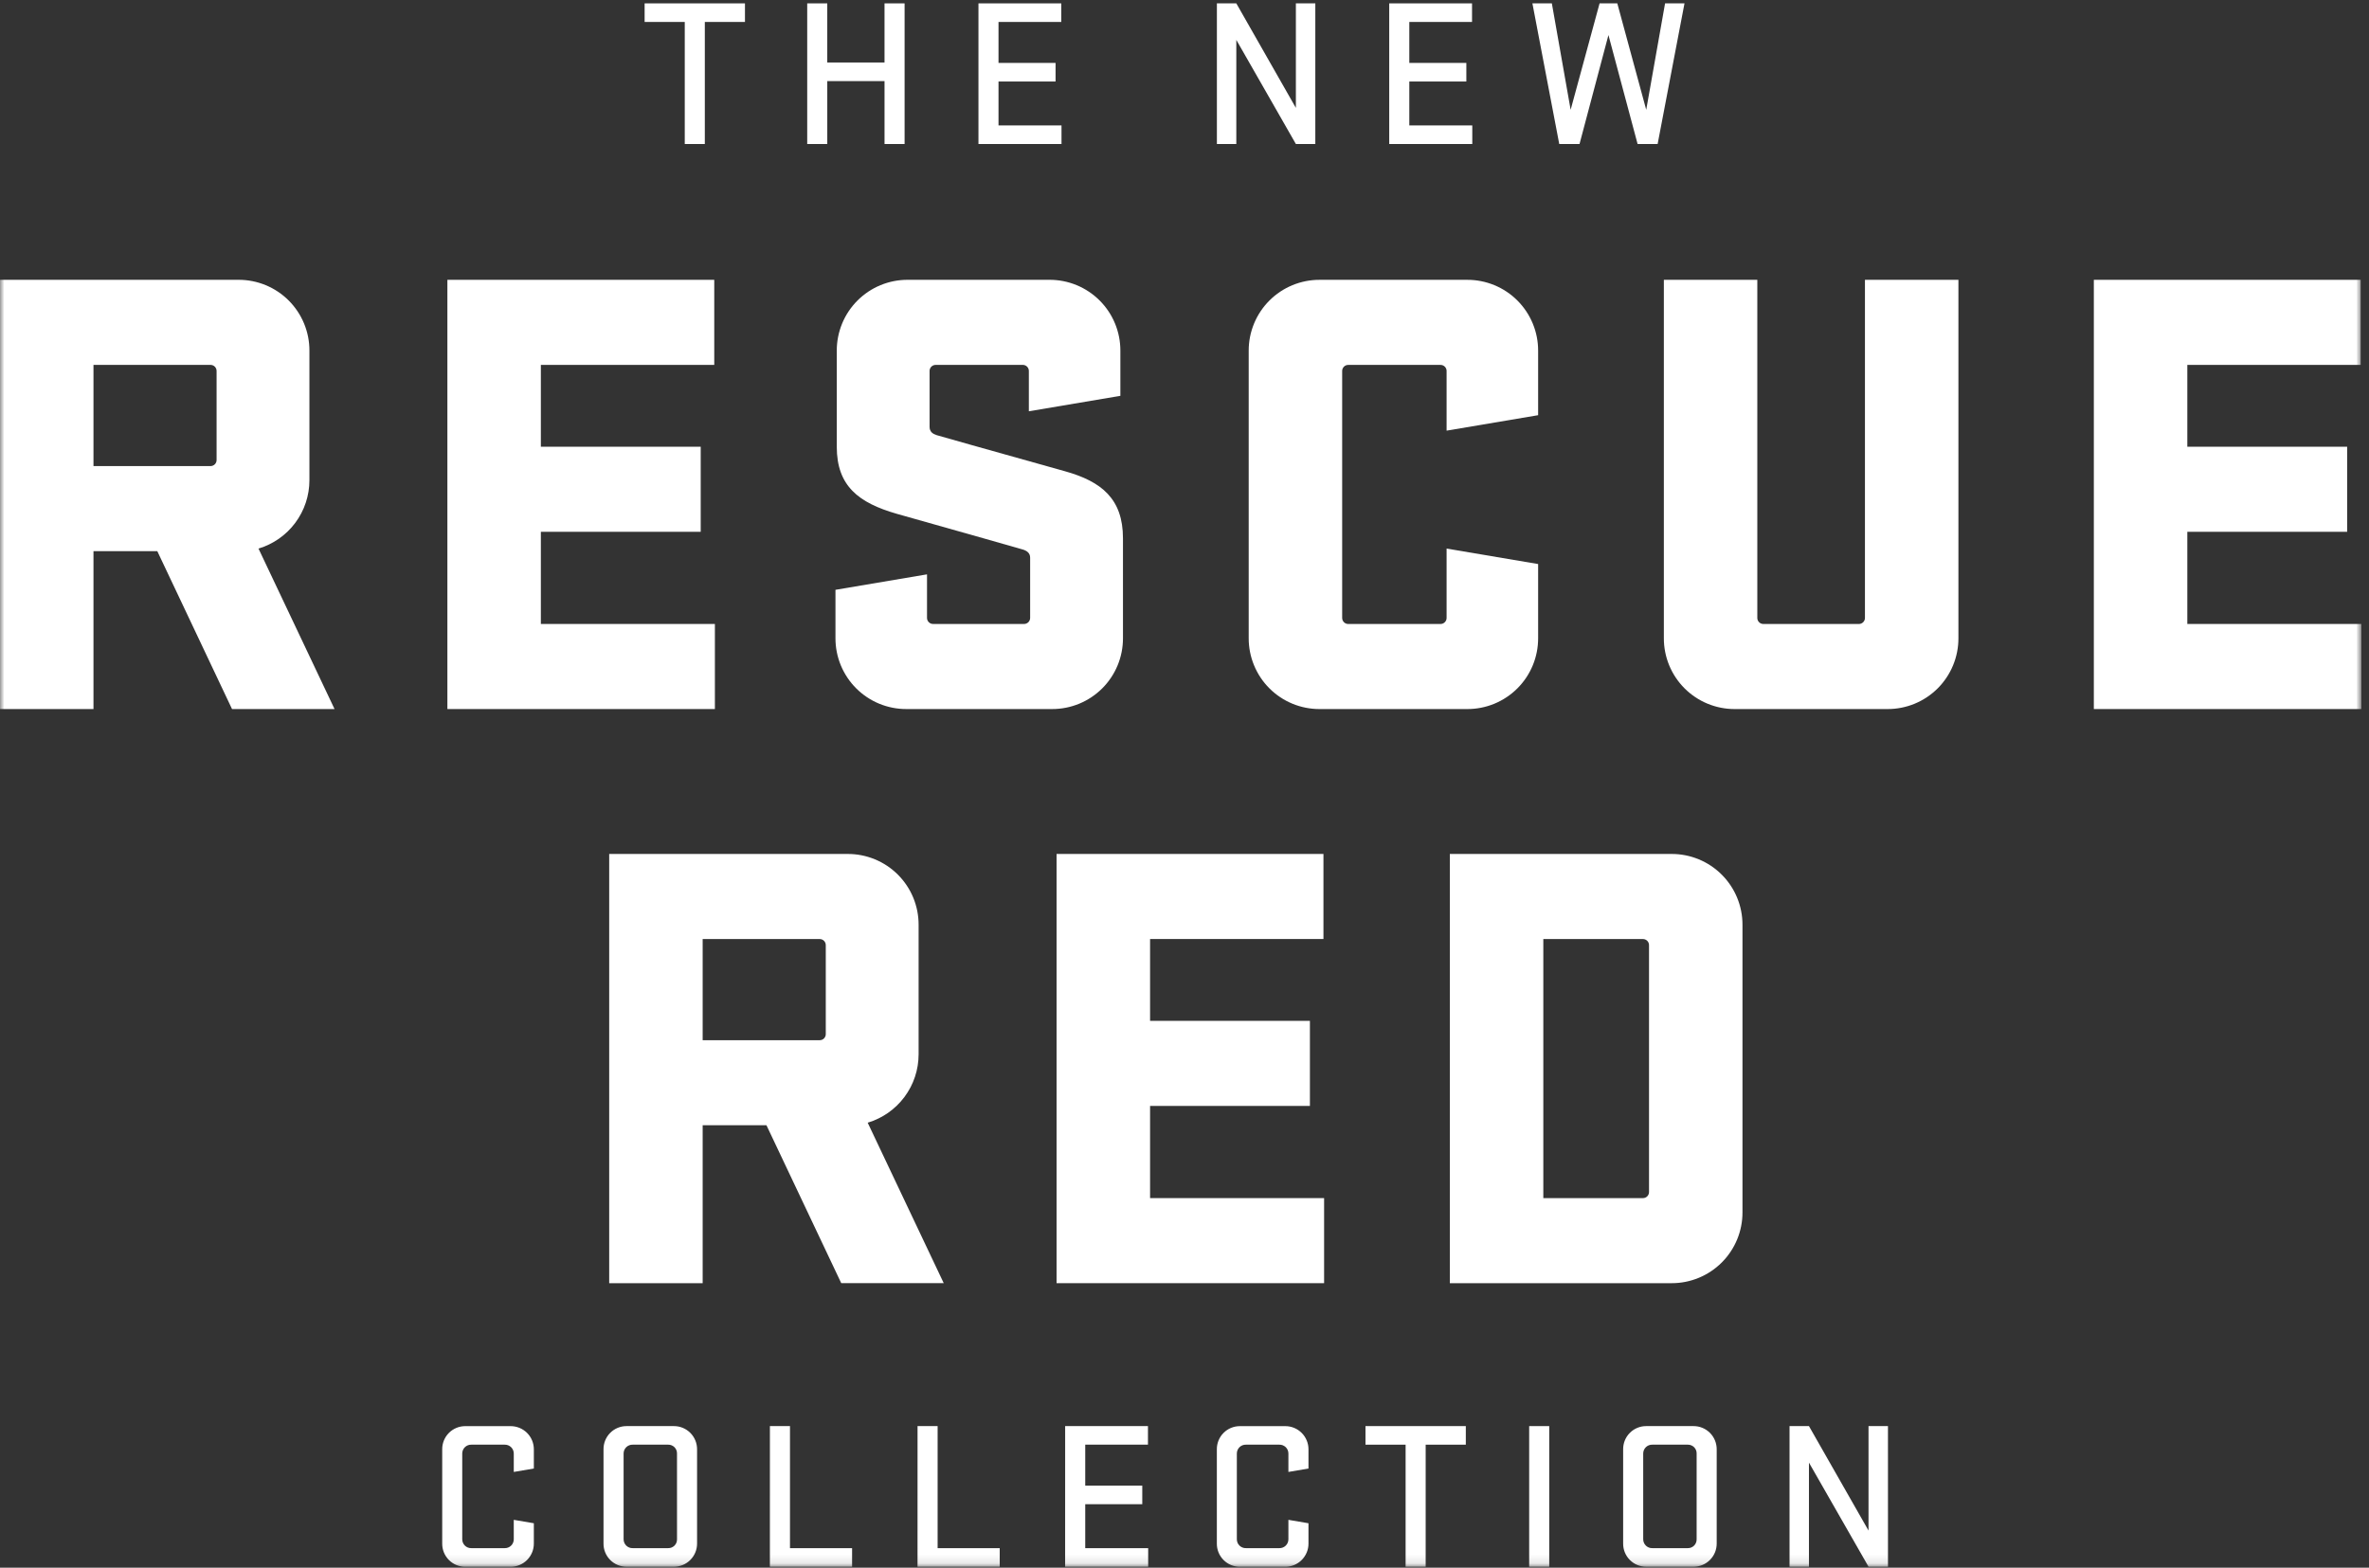
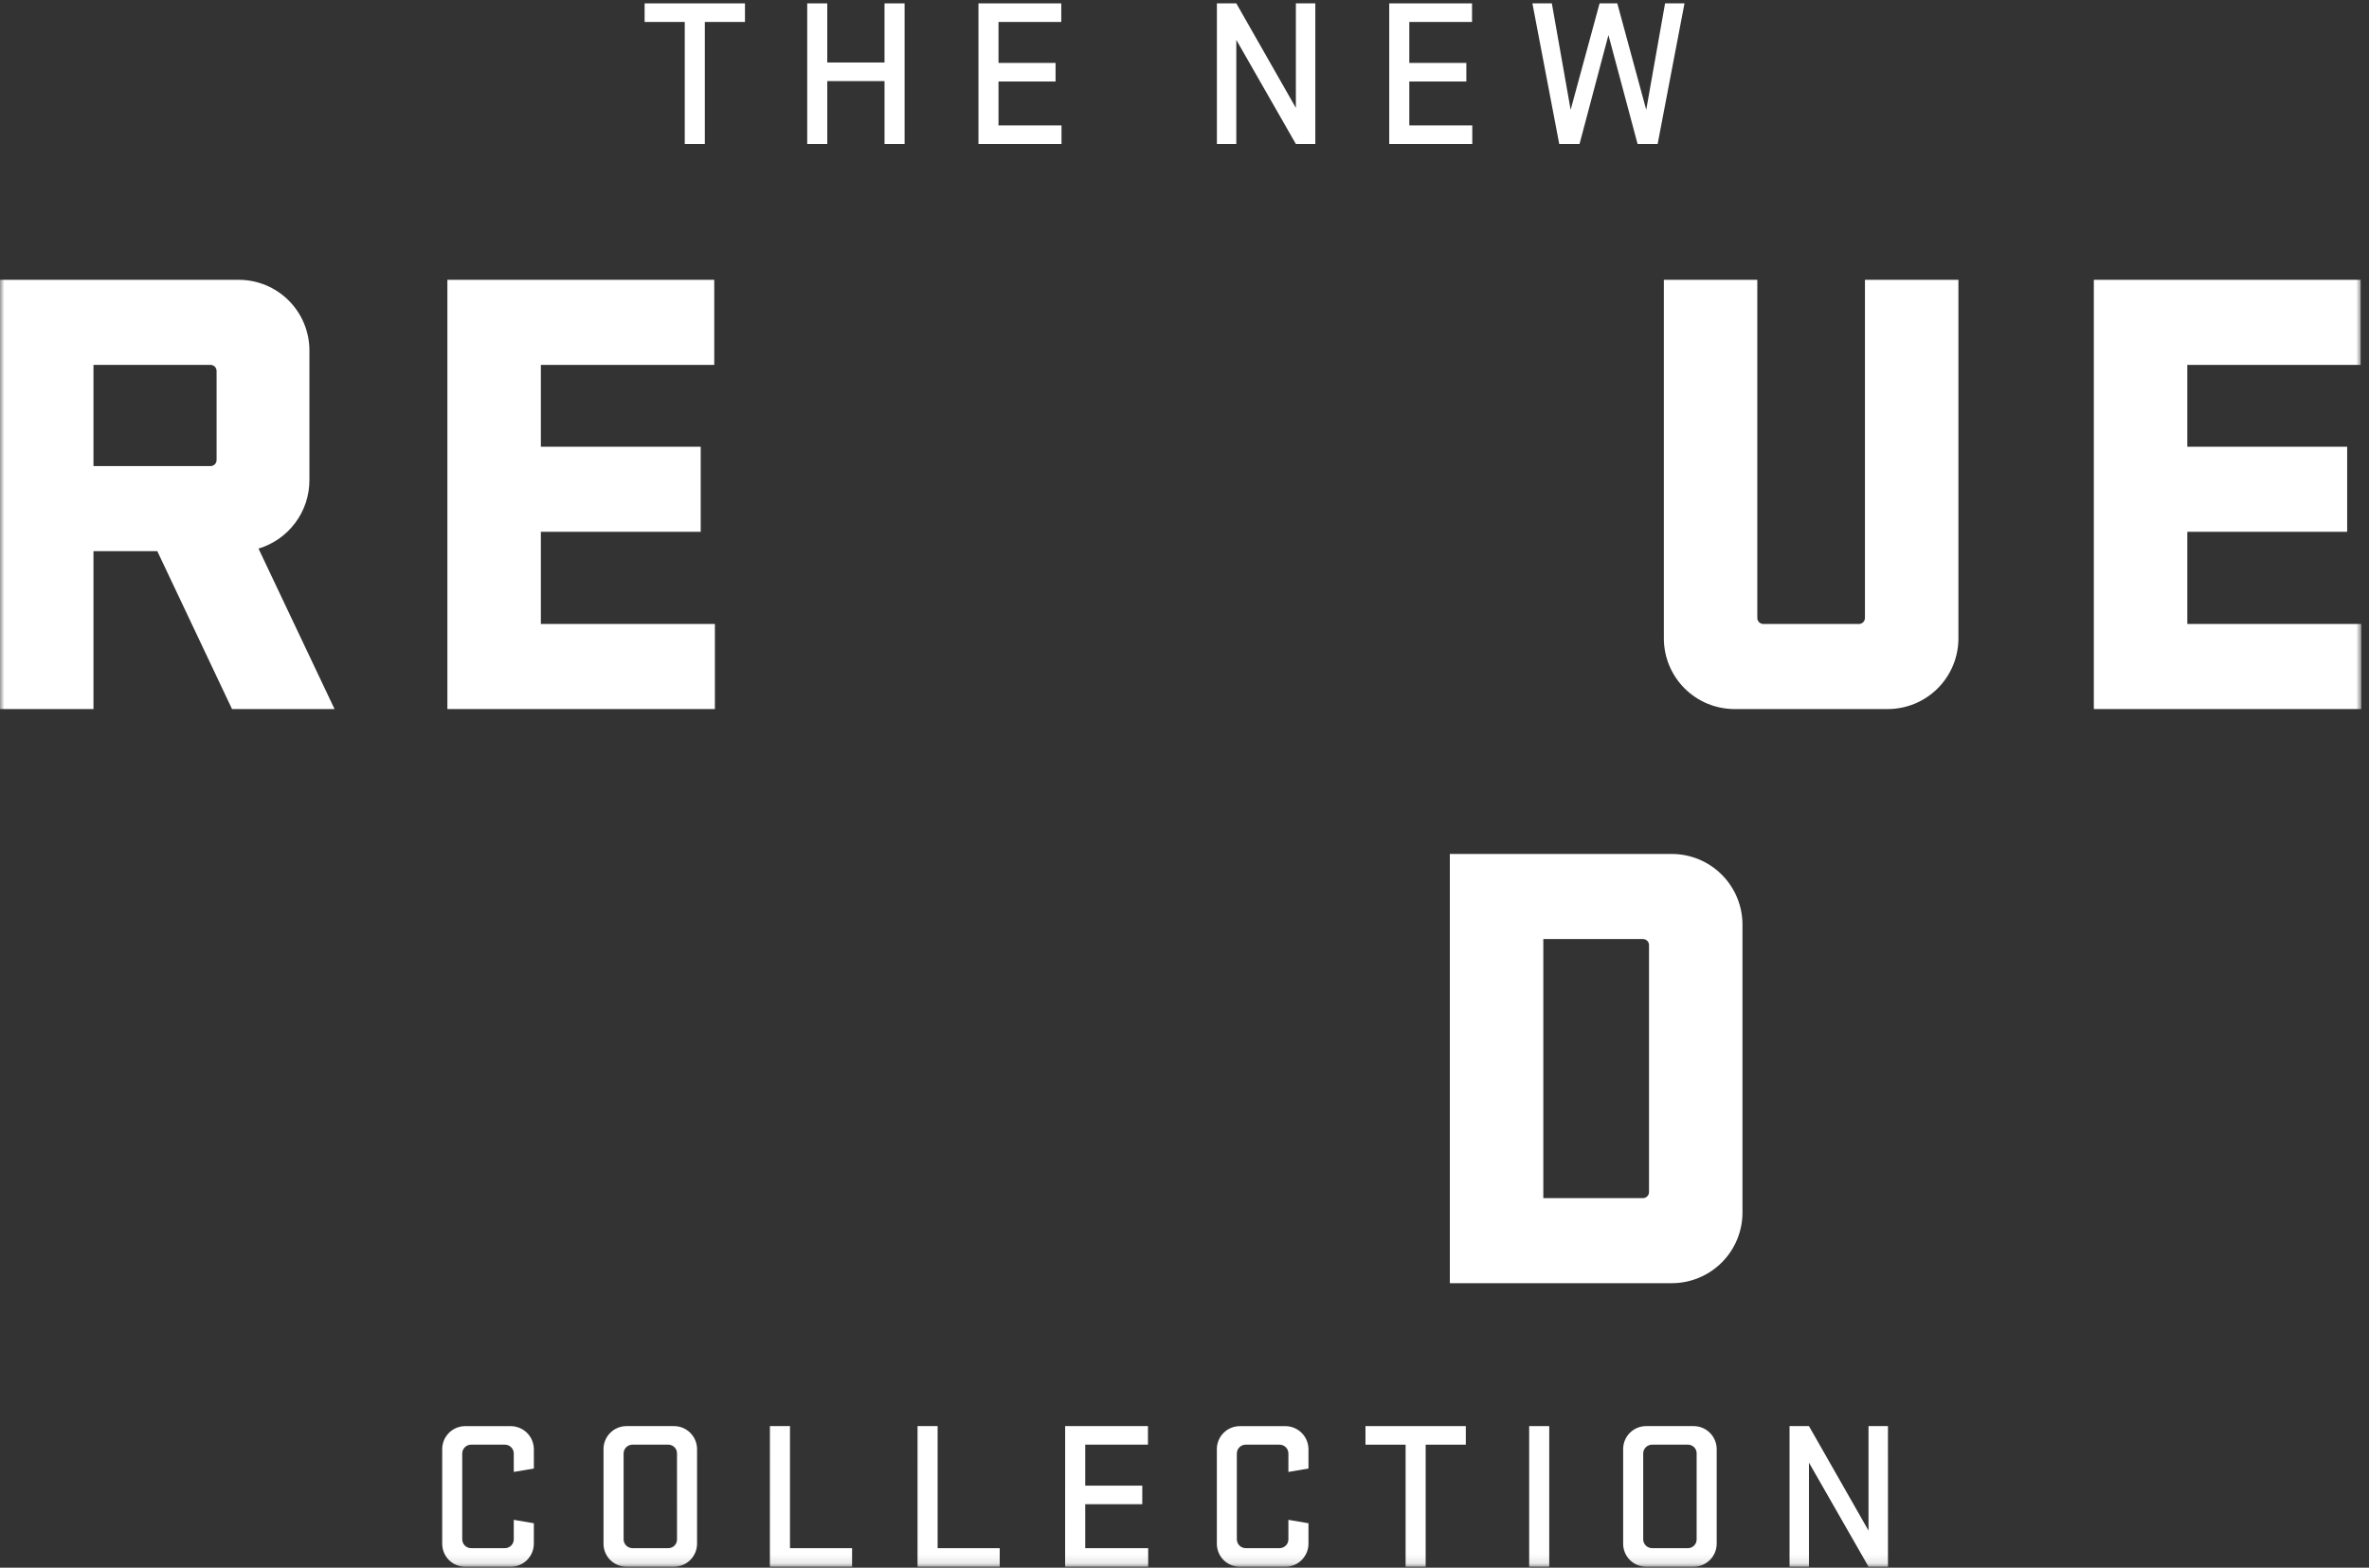
<svg xmlns="http://www.w3.org/2000/svg" fill="none" height="184" viewBox="0 0 278 184" width="278">
  <rect x="0" y="0" width="278" height="184" fill="#333333" stroke="none" />
  <path d="M75.646 0.396V2.577H80.356V16.903H82.71V2.577H87.421V0.396H75.646Z" fill="white" />
  <path d="M103.798 0.396V7.335H97.079V0.396H94.726V16.903H97.08V9.518H103.799V16.903H106.153V0.396H103.798Z" fill="white" />
  <path d="M114.821 0.396V16.903H124.567V14.722H117.174V9.567H123.87V7.385H117.174V2.577H124.538V0.396H114.821Z" fill="white" />
  <path d="M152.07 0.396V12.663L145.081 0.396H142.801V16.903H145.08V4.683L152.07 16.903H154.351V0.396H152.07Z" fill="white" />
  <path d="M163.025 0.396V16.903H172.771V14.722H165.381V9.567H172.074V7.385H165.381V2.577H172.742V0.396H163.025Z" fill="white" />
  <path d="M195.394 0.396L193.183 12.888L189.789 0.396H187.709L184.313 12.888L182.108 0.396H179.827L182.976 16.903H185.356L188.749 4.113L192.17 16.903H194.522L197.674 0.396H195.394Z" fill="white" />
  <mask height="184" id="mask0_1606_28976" maskUnits="userSpaceOnUse" style="mask-type:luminance" width="278" x="0" y="0">
    <path d="M277.102 0.396H0V183.887H277.102V0.396Z" fill="white" />
  </mask>
  <g mask="url(#mask0_1606_28976)">
    <path d="M60.29 178.383L62.646 178.784V181.164C62.647 181.522 62.578 181.877 62.441 182.209C62.304 182.54 62.103 182.842 61.85 183.095C61.596 183.349 61.295 183.55 60.964 183.686C60.632 183.823 60.277 183.893 59.918 183.891H54.593C54.236 183.892 53.883 183.821 53.553 183.684C53.224 183.547 52.924 183.345 52.673 183.092C52.422 182.838 52.224 182.537 52.09 182.206C51.956 181.875 51.889 181.521 51.893 181.164V170.112C51.889 169.755 51.956 169.401 52.09 169.07C52.224 168.739 52.422 168.438 52.674 168.185C52.925 167.931 53.224 167.73 53.553 167.593C53.883 167.456 54.236 167.385 54.593 167.386H59.918C60.276 167.385 60.631 167.454 60.962 167.59C61.293 167.726 61.594 167.926 61.848 168.179C62.101 168.432 62.302 168.732 62.44 169.063C62.577 169.393 62.647 169.748 62.647 170.106V172.36L60.291 172.762V170.601C60.291 170.462 60.264 170.325 60.21 170.197C60.157 170.069 60.078 169.953 59.978 169.856C59.879 169.759 59.761 169.683 59.632 169.632C59.503 169.582 59.365 169.557 59.226 169.561H55.308C55.169 169.557 55.031 169.582 54.902 169.632C54.773 169.683 54.655 169.759 54.556 169.856C54.456 169.953 54.377 170.069 54.324 170.197C54.27 170.325 54.242 170.462 54.243 170.601V180.665C54.243 180.804 54.27 180.941 54.324 181.069C54.378 181.197 54.457 181.313 54.556 181.41C54.655 181.507 54.773 181.583 54.902 181.634C55.031 181.684 55.169 181.709 55.308 181.705H59.226C59.365 181.709 59.503 181.684 59.632 181.634C59.761 181.583 59.879 181.507 59.978 181.41C60.077 181.313 60.156 181.197 60.21 181.069C60.264 180.941 60.291 180.804 60.291 180.665L60.29 178.383Z" fill="white" />
    <path d="M70.822 181.159V170.107C70.818 169.75 70.885 169.396 71.019 169.065C71.153 168.734 71.351 168.433 71.603 168.18C71.854 167.926 72.153 167.725 72.482 167.588C72.812 167.451 73.165 167.38 73.522 167.381H79.074C79.433 167.379 79.788 167.448 80.12 167.585C80.451 167.721 80.752 167.922 81.006 168.175C81.259 168.429 81.46 168.73 81.596 169.062C81.733 169.393 81.802 169.748 81.8 170.107V181.159C81.802 181.517 81.733 181.873 81.597 182.204C81.46 182.536 81.26 182.838 81.006 183.091C80.753 183.345 80.452 183.546 80.12 183.682C79.788 183.819 79.433 183.888 79.074 183.886H73.525C73.168 183.887 72.814 183.817 72.484 183.68C72.154 183.543 71.855 183.342 71.603 183.088C71.352 182.834 71.153 182.533 71.019 182.202C70.885 181.87 70.818 181.516 70.822 181.159ZM79.446 170.601C79.449 170.464 79.425 170.327 79.374 170.199C79.323 170.072 79.246 169.956 79.149 169.858C79.052 169.761 78.936 169.685 78.808 169.634C78.68 169.582 78.544 169.558 78.406 169.561H74.244C74.105 169.557 73.967 169.582 73.838 169.632C73.708 169.683 73.591 169.759 73.491 169.856C73.392 169.953 73.313 170.069 73.259 170.197C73.206 170.325 73.178 170.462 73.179 170.601V180.665C73.178 180.804 73.206 180.942 73.26 181.069C73.313 181.197 73.392 181.313 73.492 181.41C73.591 181.507 73.709 181.583 73.838 181.634C73.967 181.685 74.105 181.709 74.244 181.705H78.408C78.546 181.708 78.682 181.684 78.81 181.632C78.938 181.581 79.053 181.505 79.151 181.408C79.248 181.31 79.324 181.195 79.375 181.067C79.427 180.939 79.451 180.803 79.448 180.665L79.446 170.601Z" fill="white" />
    <path d="M90.348 167.38H92.704V181.705H99.992V183.886H90.346L90.348 167.38Z" fill="white" />
    <path d="M107.673 167.38H110.029V181.705H117.316V183.886H107.671L107.673 167.38Z" fill="white" />
    <path d="M124.995 167.38H134.712V169.561H127.351V174.369H134.045V176.55H127.351V181.705H134.738V183.886H124.992L124.995 167.38Z" fill="white" />
    <path d="M151.193 178.383L153.549 178.784V181.164C153.55 181.522 153.481 181.877 153.344 182.209C153.207 182.54 153.006 182.842 152.753 183.095C152.499 183.349 152.198 183.55 151.867 183.686C151.535 183.823 151.18 183.893 150.821 183.891H145.496C145.139 183.892 144.786 183.821 144.456 183.684C144.126 183.547 143.827 183.345 143.576 183.092C143.325 182.838 143.127 182.537 142.993 182.206C142.859 181.875 142.792 181.521 142.796 181.164V170.112C142.792 169.755 142.859 169.401 142.993 169.07C143.127 168.739 143.325 168.438 143.577 168.185C143.828 167.931 144.127 167.73 144.456 167.593C144.786 167.456 145.139 167.385 145.496 167.386H150.821C151.18 167.385 151.535 167.454 151.866 167.591C152.198 167.727 152.499 167.928 152.752 168.181C153.006 168.435 153.207 168.736 153.343 169.067C153.48 169.398 153.55 169.753 153.549 170.112V172.36L151.193 172.762V170.601C151.194 170.462 151.166 170.325 151.112 170.197C151.059 170.069 150.98 169.953 150.881 169.856C150.781 169.759 150.664 169.683 150.534 169.632C150.405 169.581 150.267 169.557 150.128 169.561H146.21C146.071 169.557 145.932 169.581 145.803 169.631C145.673 169.682 145.555 169.758 145.456 169.855C145.356 169.952 145.277 170.068 145.223 170.196C145.169 170.324 145.141 170.462 145.142 170.601V180.665C145.142 180.804 145.169 180.942 145.223 181.07C145.277 181.198 145.357 181.314 145.456 181.411C145.556 181.508 145.674 181.584 145.803 181.634C145.933 181.685 146.071 181.709 146.21 181.705H150.128C150.267 181.709 150.405 181.685 150.534 181.634C150.663 181.583 150.781 181.507 150.88 181.41C150.98 181.313 151.058 181.197 151.112 181.069C151.166 180.941 151.193 180.804 151.193 180.665V178.383Z" fill="white" />
    <path d="M160.238 167.38H172.012V169.561H167.301V183.886H164.947V169.561H160.238V167.38Z" fill="white" />
    <path d="M181.801 167.381H179.447V183.887H181.801V167.381Z" fill="white" />
    <path d="M190.475 181.159V170.107C190.471 169.75 190.538 169.396 190.672 169.065C190.806 168.734 191.004 168.433 191.256 168.18C191.507 167.926 191.806 167.725 192.135 167.588C192.465 167.451 192.818 167.38 193.175 167.381H198.727C199.086 167.379 199.441 167.448 199.773 167.585C200.104 167.721 200.405 167.922 200.659 168.175C200.912 168.429 201.113 168.73 201.249 169.062C201.386 169.393 201.455 169.748 201.453 170.107V181.159C201.455 181.517 201.386 181.873 201.25 182.204C201.114 182.536 200.913 182.838 200.659 183.091C200.406 183.345 200.105 183.546 199.773 183.682C199.441 183.819 199.086 183.888 198.727 183.886H193.175C192.818 183.887 192.465 183.816 192.135 183.679C191.805 183.542 191.506 183.34 191.255 183.087C191.004 182.833 190.806 182.532 190.672 182.201C190.538 181.87 190.471 181.516 190.475 181.159ZM199.099 170.601C199.103 170.464 199.078 170.327 199.027 170.199C198.976 170.072 198.899 169.956 198.802 169.858C198.705 169.761 198.589 169.685 198.461 169.634C198.333 169.582 198.197 169.558 198.059 169.561H193.894C193.755 169.557 193.617 169.582 193.488 169.632C193.358 169.683 193.241 169.759 193.141 169.856C193.042 169.953 192.963 170.069 192.909 170.197C192.856 170.325 192.828 170.462 192.829 170.601V180.665C192.828 180.804 192.856 180.942 192.91 181.069C192.963 181.197 193.042 181.313 193.142 181.41C193.241 181.507 193.359 181.583 193.488 181.634C193.617 181.685 193.755 181.709 193.894 181.705H198.058C198.196 181.708 198.332 181.684 198.46 181.632C198.588 181.581 198.703 181.505 198.801 181.408C198.898 181.31 198.974 181.195 199.025 181.067C199.077 180.939 199.101 180.803 199.098 180.665L199.099 170.601Z" fill="white" />
    <path d="M221.553 183.887H219.271L212.279 171.667V183.887H210.001V167.38H212.279L219.269 179.645V167.38H221.551L221.553 183.887Z" fill="white" />
    <path d="M18.457 64.686H10.97V83.221H-7.62939e-06V32.841H27.988C29.082 32.838 30.166 33.051 31.177 33.468C32.188 33.885 33.106 34.498 33.88 35.272C34.653 36.045 35.266 36.964 35.683 37.975C36.1 38.986 36.314 40.069 36.31 41.163V56.366C36.309 58.168 35.727 59.921 34.65 61.365C33.574 62.81 32.06 63.869 30.334 64.385L39.259 83.221H27.228L18.457 64.686ZM10.97 42.827V54.704H24.66C24.761 54.71 24.862 54.694 24.956 54.658C25.051 54.622 25.137 54.567 25.208 54.495C25.28 54.424 25.335 54.338 25.371 54.243C25.407 54.149 25.422 54.048 25.416 53.947V43.581C25.422 43.481 25.406 43.38 25.37 43.285C25.334 43.191 25.279 43.106 25.207 43.034C25.136 42.963 25.05 42.908 24.956 42.872C24.861 42.836 24.761 42.821 24.66 42.827H10.97Z" fill="white" />
    <path d="M52.501 32.842H83.817V42.828H63.469V52.433H82.228V62.417H63.469V73.235H83.892V83.221H52.501V32.842Z" fill="white" />
-     <path d="M131.78 74.898C131.783 75.992 131.57 77.076 131.153 78.087C130.736 79.098 130.123 80.016 129.349 80.79C128.576 81.563 127.657 82.176 126.646 82.593C125.635 83.01 124.552 83.224 123.458 83.221H106.364C105.27 83.224 104.186 83.011 103.175 82.594C102.164 82.177 101.245 81.564 100.472 80.79C99.698 80.017 99.086 79.098 98.668 78.087C98.251 77.076 98.038 75.992 98.041 74.898V69.227L108.784 67.411V72.48C108.778 72.581 108.794 72.682 108.83 72.776C108.866 72.871 108.921 72.956 108.993 73.027C109.064 73.099 109.15 73.154 109.244 73.19C109.339 73.225 109.44 73.241 109.54 73.235H120.129C120.23 73.241 120.331 73.225 120.425 73.19C120.52 73.154 120.606 73.099 120.677 73.027C120.749 72.956 120.804 72.871 120.84 72.776C120.876 72.682 120.892 72.581 120.886 72.48V65.447C120.886 64.918 120.51 64.613 119.904 64.463C118.616 64.086 114.606 62.95 105.228 60.303C100.765 59.017 98.195 57.05 98.195 52.437V41.163C98.192 40.069 98.405 38.986 98.822 37.975C99.239 36.964 99.852 36.045 100.625 35.272C101.399 34.498 102.317 33.885 103.328 33.468C104.339 33.051 105.423 32.838 106.516 32.841H123.155C124.249 32.838 125.332 33.051 126.343 33.468C127.354 33.886 128.272 34.499 129.045 35.272C129.819 36.045 130.431 36.964 130.848 37.975C131.265 38.986 131.478 40.069 131.475 41.163V46.459L120.735 48.273V43.583C120.741 43.482 120.726 43.381 120.69 43.286C120.655 43.192 120.599 43.106 120.528 43.034C120.456 42.963 120.37 42.907 120.275 42.871C120.181 42.836 120.08 42.821 119.979 42.827H109.842C109.741 42.821 109.64 42.836 109.545 42.872C109.451 42.908 109.365 42.963 109.293 43.035C109.222 43.106 109.166 43.192 109.13 43.287C109.095 43.381 109.079 43.482 109.085 43.583V50.087C109.085 50.69 109.463 50.921 109.917 51.072C110.674 51.3 114.986 52.51 124.97 55.309C129.282 56.515 131.779 58.563 131.779 63.175L131.78 74.898Z" fill="white" />
-     <path d="M180.498 66.201V74.9C180.501 75.993 180.288 77.077 179.871 78.088C179.454 79.099 178.841 80.018 178.067 80.791C177.294 81.565 176.375 82.177 175.364 82.595C174.353 83.012 173.269 83.225 172.176 83.222H154.853C153.76 83.225 152.676 83.011 151.666 82.594C150.655 82.177 149.736 81.564 148.963 80.79C148.19 80.017 147.578 79.098 147.161 78.087C146.744 77.076 146.531 75.993 146.534 74.9V41.165C146.531 40.072 146.744 38.988 147.161 37.977C147.578 36.967 148.191 36.048 148.964 35.275C149.737 34.501 150.655 33.888 151.666 33.471C152.677 33.054 153.76 32.84 154.853 32.843H172.176C173.269 32.84 174.353 33.053 175.364 33.47C176.375 33.887 177.294 34.5 178.067 35.274C178.84 36.047 179.453 36.966 179.87 37.977C180.288 38.988 180.501 40.071 180.498 41.165V48.731L169.757 50.545V43.583C169.763 43.482 169.748 43.381 169.711 43.287C169.675 43.192 169.62 43.107 169.548 43.035C169.476 42.964 169.39 42.909 169.296 42.873C169.201 42.837 169.1 42.822 168.999 42.829H158.258C158.157 42.822 158.056 42.838 157.962 42.873C157.867 42.909 157.782 42.964 157.71 43.036C157.639 43.107 157.583 43.193 157.547 43.287C157.511 43.382 157.496 43.483 157.502 43.583V72.48C157.496 72.581 157.511 72.682 157.547 72.777C157.583 72.871 157.638 72.957 157.71 73.029C157.781 73.1 157.867 73.156 157.962 73.192C158.056 73.228 158.157 73.243 158.258 73.237H168.999C169.1 73.243 169.201 73.227 169.296 73.192C169.39 73.156 169.476 73.1 169.548 73.029C169.62 72.957 169.675 72.871 169.711 72.777C169.748 72.682 169.763 72.581 169.757 72.48V64.387L180.498 66.201Z" fill="white" />
    <path d="M229.819 32.843V74.9C229.822 75.993 229.609 77.077 229.192 78.088C228.775 79.099 228.162 80.017 227.389 80.791C226.615 81.564 225.697 82.177 224.686 82.594C223.675 83.011 222.591 83.225 221.497 83.222H203.571C202.478 83.225 201.394 83.011 200.383 82.594C199.372 82.177 198.454 81.564 197.681 80.791C196.908 80.017 196.295 79.099 195.878 78.088C195.461 77.076 195.249 75.993 195.252 74.9V32.843H206.219V72.48C206.212 72.581 206.228 72.682 206.264 72.777C206.299 72.871 206.355 72.957 206.426 73.029C206.498 73.1 206.584 73.156 206.678 73.192C206.773 73.228 206.874 73.243 206.975 73.237H218.093C218.194 73.243 218.296 73.228 218.39 73.192C218.485 73.156 218.571 73.101 218.642 73.029C218.714 72.958 218.769 72.872 218.805 72.777C218.841 72.682 218.856 72.581 218.85 72.48V32.843H229.819Z" fill="white" />
    <path d="M245.71 32.842H277.025V42.828H256.68V52.433H275.437V62.417H256.68V73.235H277.102V83.221H245.71V32.842Z" fill="white" />
-     <path d="M89.944 132.071H82.457V150.607H71.488V100.229H99.476C100.57 100.226 101.653 100.439 102.664 100.856C103.675 101.273 104.594 101.885 105.367 102.658C106.141 103.432 106.753 104.35 107.171 105.361C107.588 106.372 107.801 107.455 107.798 108.549V123.753C107.796 125.554 107.214 127.307 106.137 128.751C105.061 130.195 103.548 131.253 101.822 131.77L110.747 150.605H98.72L89.944 132.071ZM82.457 110.213V122.088H96.148C96.249 122.094 96.35 122.079 96.444 122.043C96.539 122.007 96.625 121.952 96.696 121.88C96.768 121.809 96.823 121.723 96.859 121.628C96.895 121.534 96.91 121.433 96.904 121.332V110.972C96.91 110.871 96.894 110.77 96.858 110.676C96.822 110.581 96.767 110.496 96.695 110.424C96.624 110.353 96.538 110.297 96.444 110.261C96.349 110.225 96.248 110.21 96.148 110.215L82.457 110.213Z" fill="white" />
-     <path d="M123.987 100.228H155.306V110.212H134.96V119.817H153.717V129.803H134.96V140.622H155.382V150.606H123.987V100.228Z" fill="white" />
    <path d="M196.159 100.229C197.253 100.227 198.336 100.44 199.346 100.857C200.357 101.274 201.275 101.886 202.048 102.66C202.821 103.433 203.434 104.351 203.851 105.361C204.268 106.372 204.481 107.455 204.478 108.549V142.285C204.482 143.379 204.269 144.462 203.852 145.473C203.435 146.484 202.823 147.402 202.049 148.176C201.276 148.949 200.358 149.562 199.347 149.979C198.336 150.397 197.253 150.61 196.159 150.607H170.137V100.229H196.159ZM181.107 110.213V140.623H192.754C192.855 140.629 192.957 140.613 193.051 140.577C193.146 140.541 193.232 140.486 193.303 140.414C193.375 140.342 193.43 140.256 193.466 140.162C193.502 140.067 193.517 139.966 193.511 139.865V110.972C193.517 110.871 193.501 110.77 193.466 110.675C193.43 110.581 193.374 110.495 193.303 110.424C193.231 110.352 193.145 110.297 193.051 110.261C192.956 110.225 192.855 110.209 192.754 110.215L181.107 110.213Z" fill="white" />
  </g>
</svg>